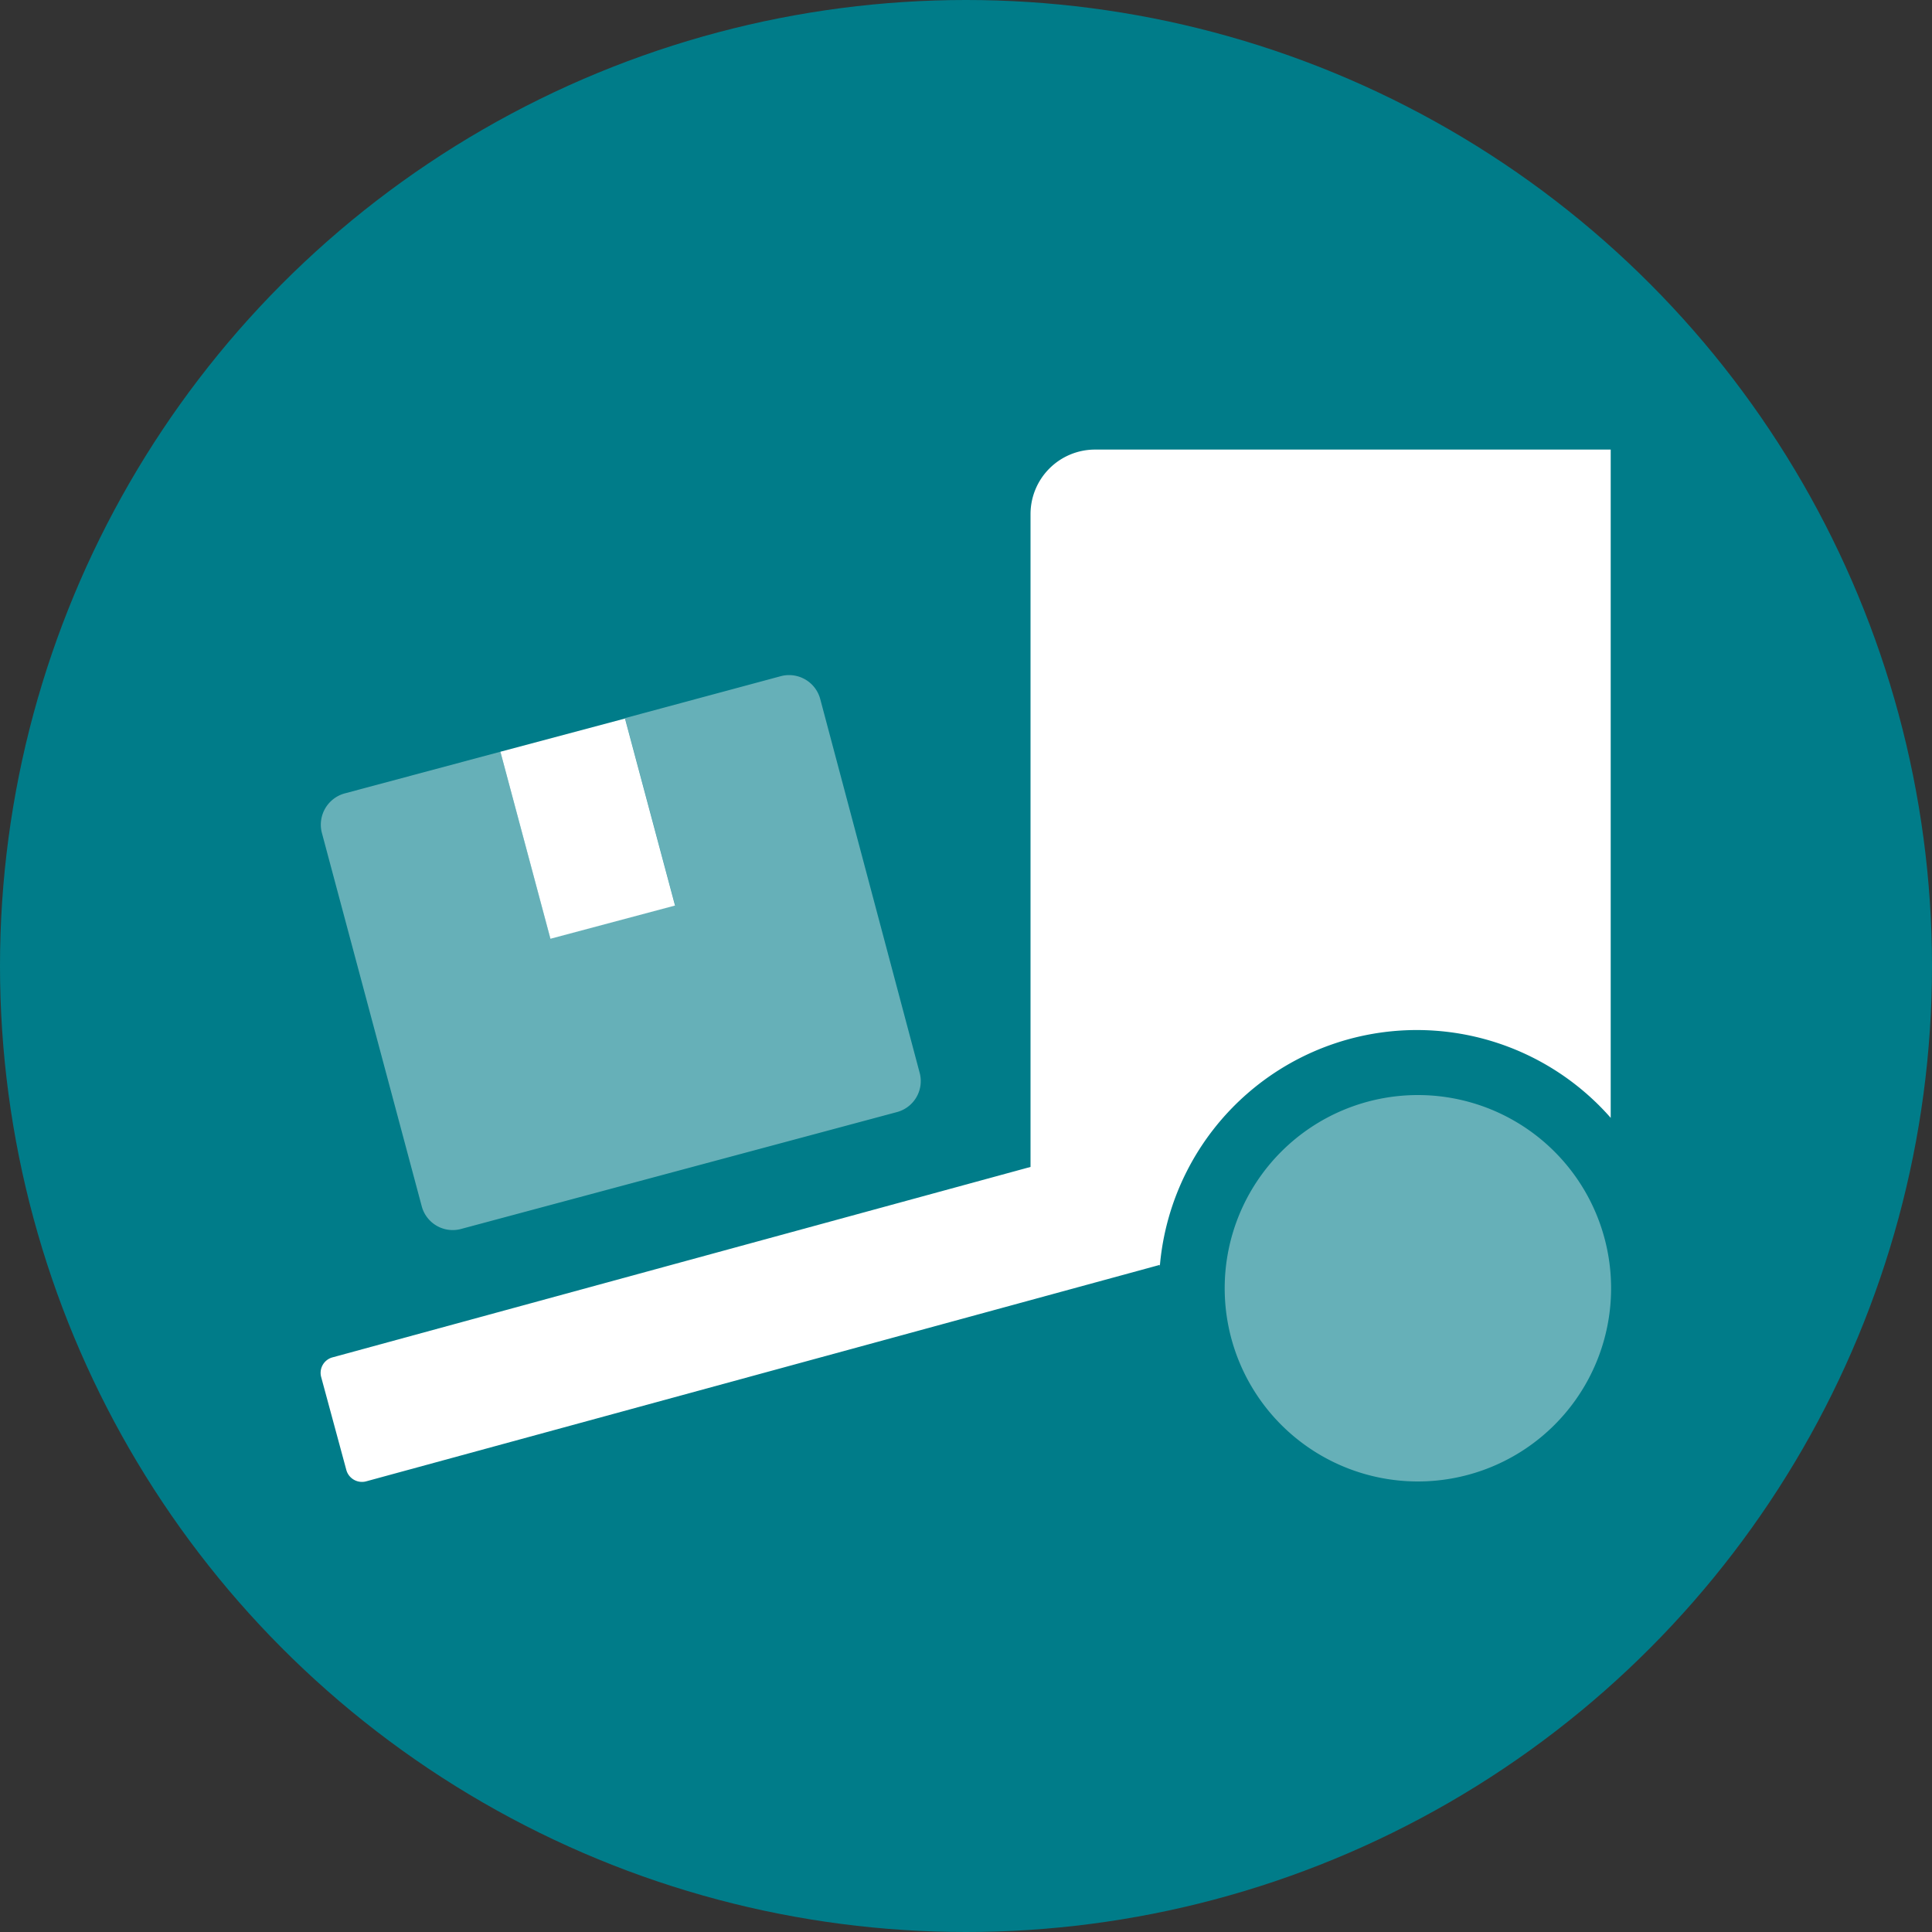
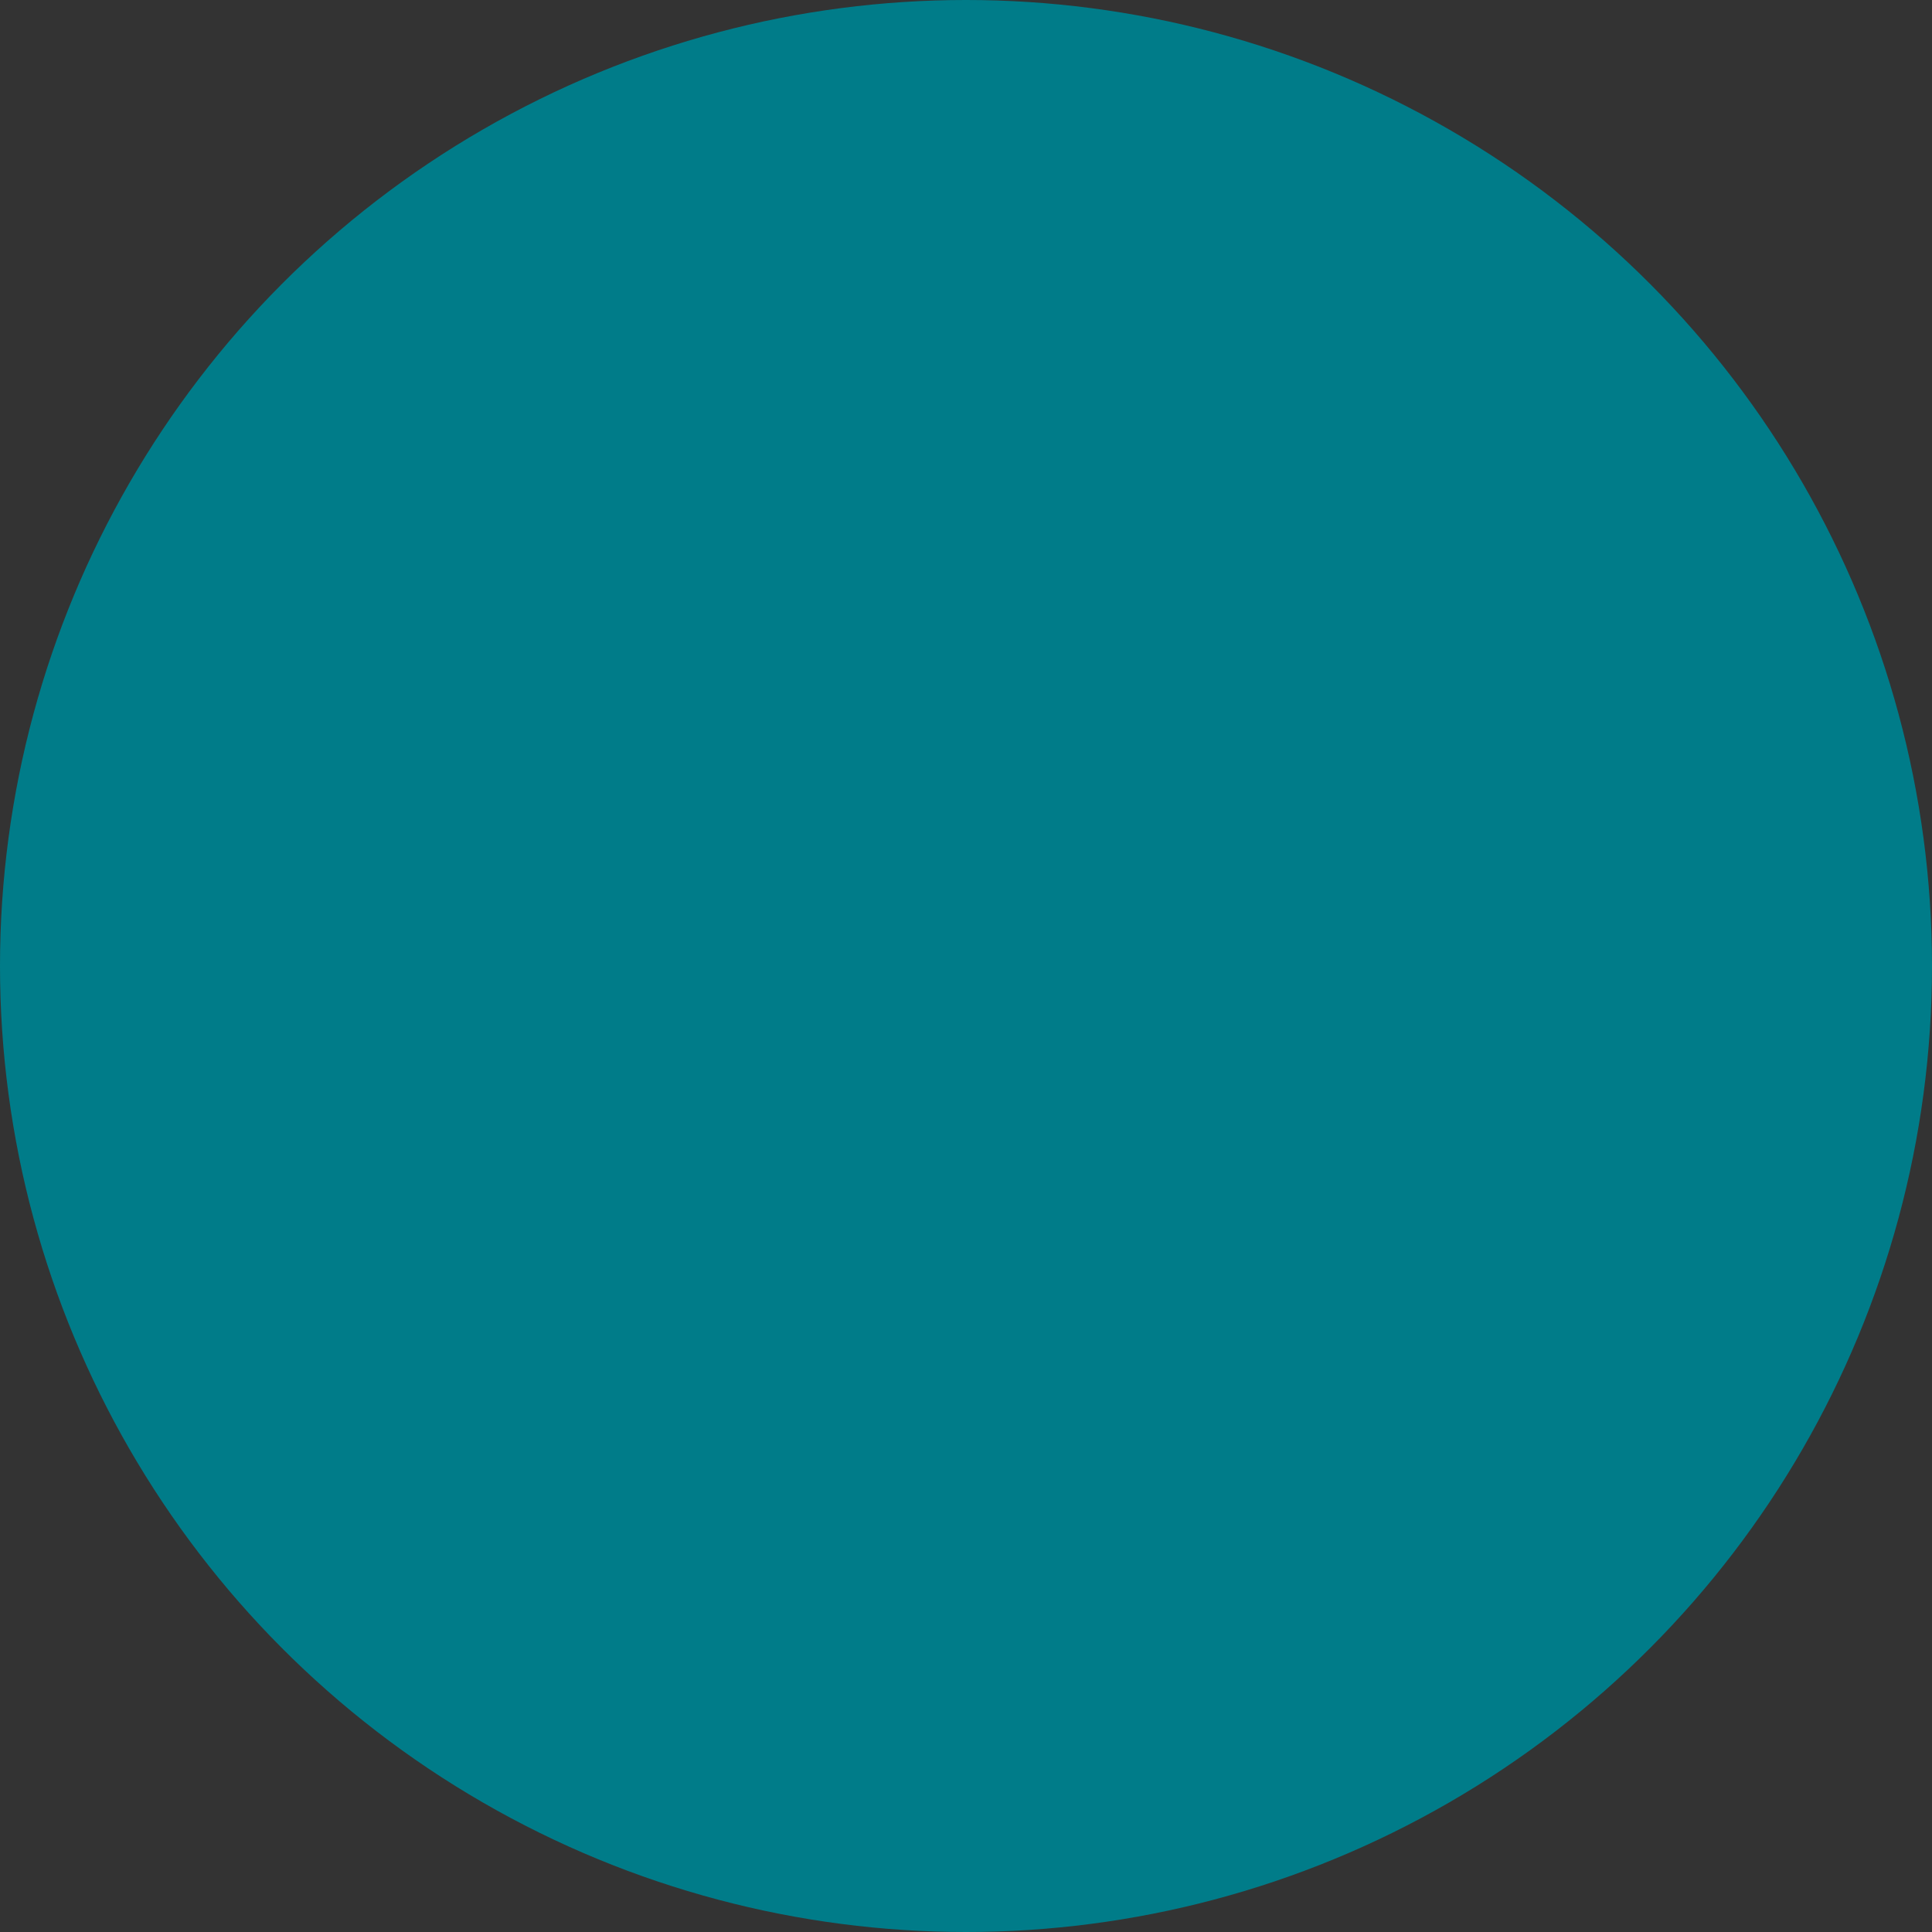
<svg xmlns="http://www.w3.org/2000/svg" id="Layer_1" data-name="Layer 1" viewBox="0 0 100 100">
  <rect x="0" y="0" width="100" height="100" fill="#333333" stroke="none" />
  <defs>
    <style>.cls-1{fill:#007c89;}.cls-2,.cls-3{fill:#fff;}.cls-2{opacity:0.4;isolation:isolate;}</style>
  </defs>
  <circle class="cls-1" cx="50" cy="50" r="50" />
-   <path class="cls-2" d="M42.46,36.2A1.67,1.67,0,0,0,40.41,35l-8.06,2.17,2.59,9.68-6.45,1.72L25.9,38.91l-8.07,2.16a1.68,1.68,0,0,0-1.18,2l5.18,19.37a1.66,1.66,0,0,0,2,1.18l22.6-6.06a1.66,1.66,0,0,0,1.18-2ZM73.39,56.68a10,10,0,1,0,10,10A10,10,0,0,0,73.39,56.68Z" />
-   <path class="cls-3" d="M56.68,23.27a3.34,3.34,0,0,0-3.34,3.34V60.4L17.2,70.26a.83.83,0,0,0-.58,1l1.31,4.84a.84.84,0,0,0,1,.58l41.1-11.21a.38.38,0,0,0,0,.1,13.35,13.35,0,0,1,23.34-7.71V23.27ZM34.94,46.87l-2.59-9.68L25.9,38.91l2.59,9.68Z" />
</svg>